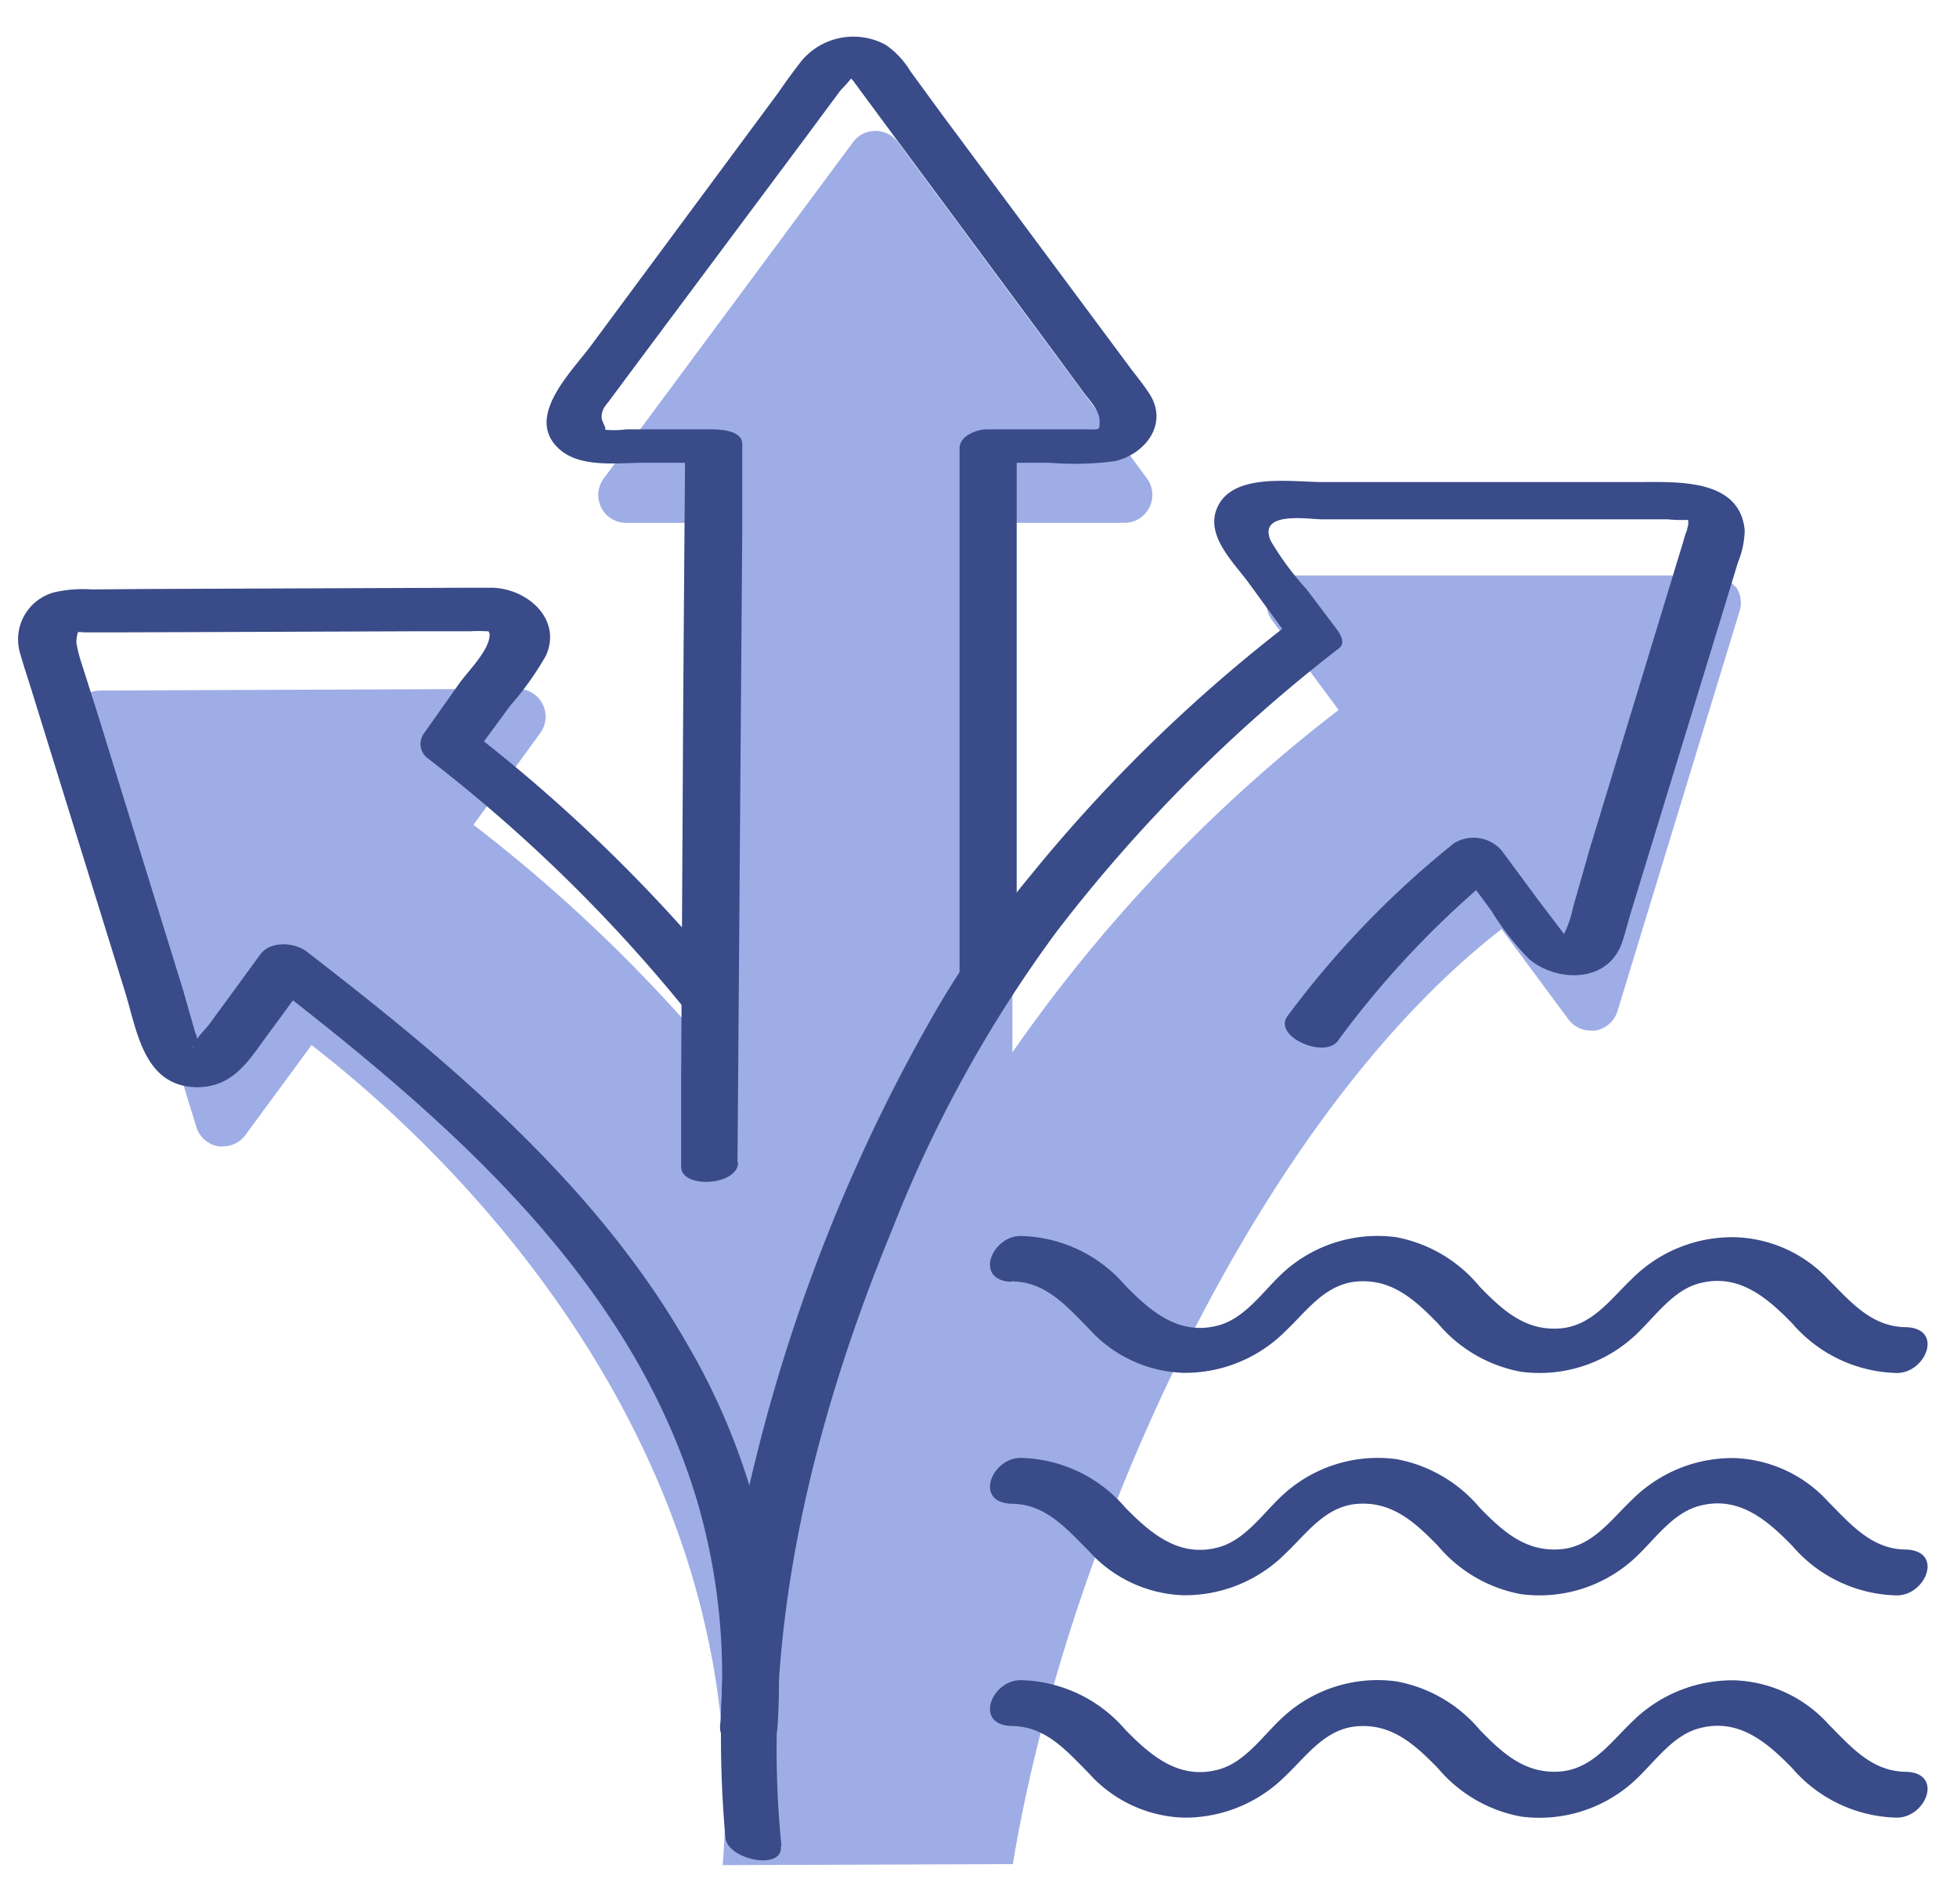
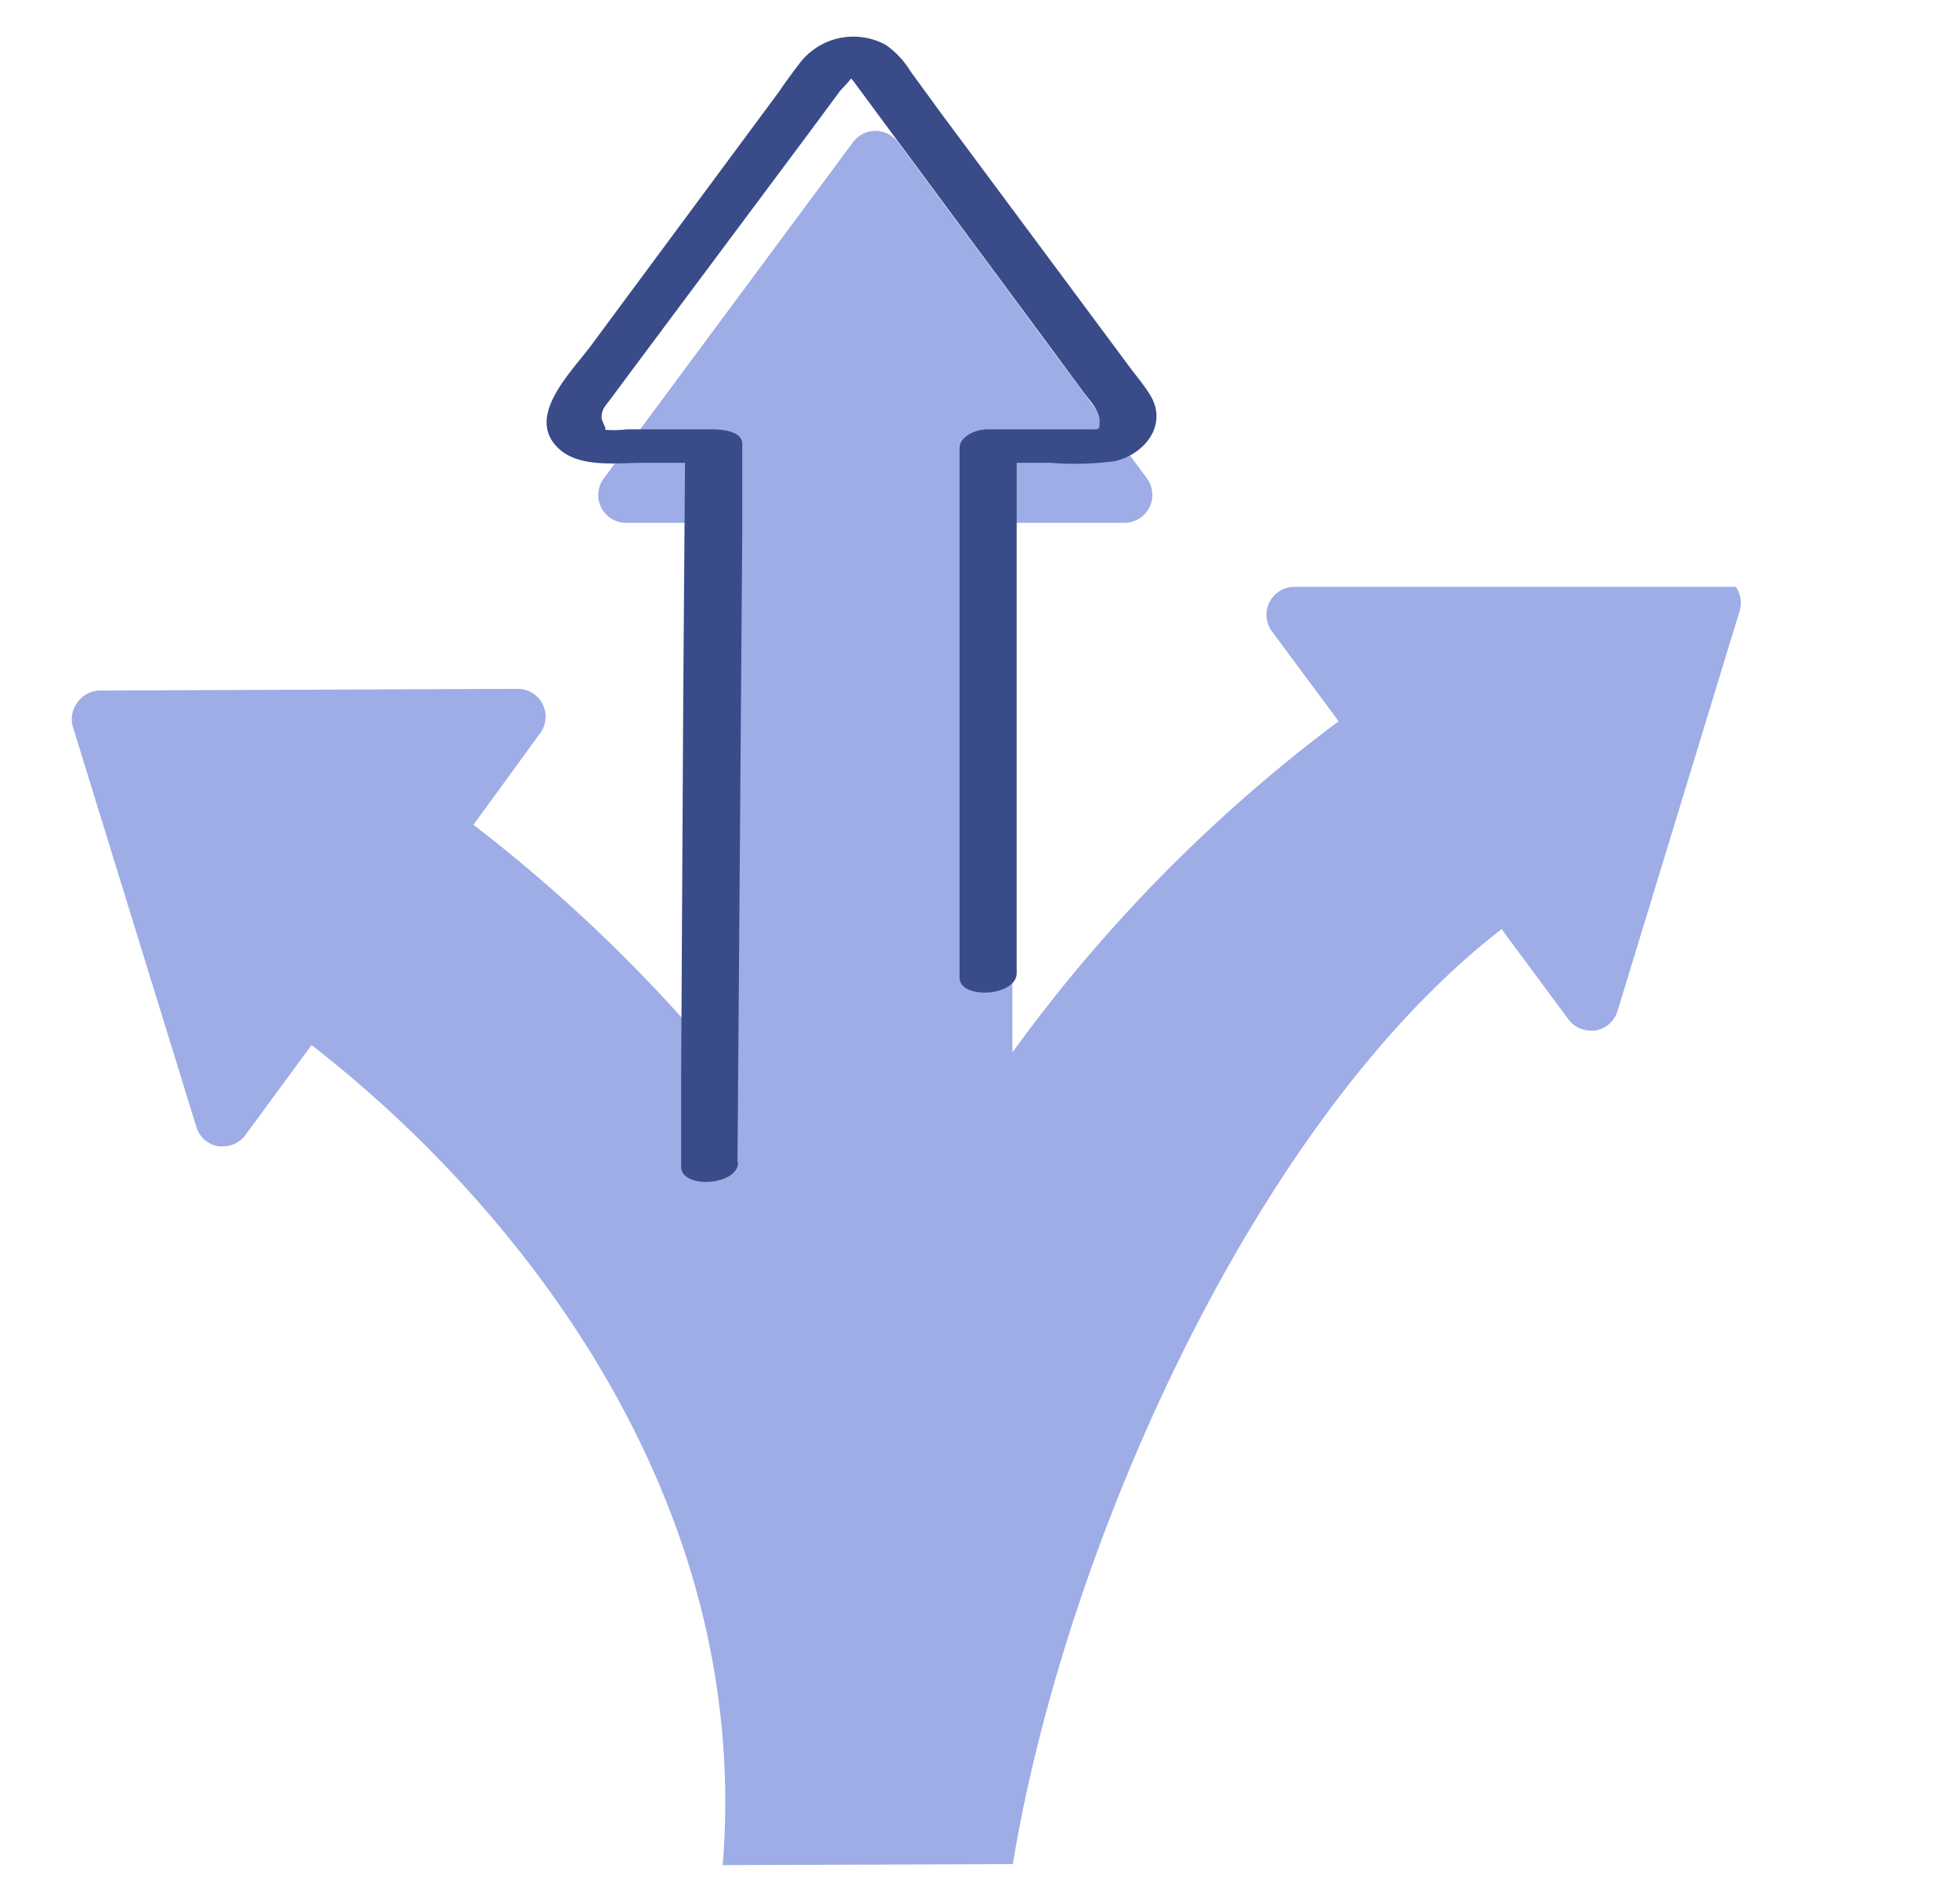
<svg xmlns="http://www.w3.org/2000/svg" id="Layer_1" data-name="Layer 1" viewBox="0 0 128.14 124.67">
  <defs>
    <style>.cls-1{fill:#9eade5;}.cls-2{fill:#394b88;}</style>
  </defs>
-   <path class="cls-1" d="M113.61,38.42a1.81,1.81,0,0,0-1.47-.74H84.75a1.83,1.83,0,0,0-1.47,2.91l4.37,5.89A101.06,101.06,0,0,0,66.29,68.9V34.23h7.35a1.83,1.83,0,0,0,1.46-2.91L58.79,9.3a1.84,1.84,0,0,0-1.47-.73,1.82,1.82,0,0,0-1.46.73l-16.31,22A1.82,1.82,0,0,0,41,34.23h7.35L48,70.57A101.14,101.14,0,0,0,31,54l4.37-6a1.82,1.82,0,0,0-1.47-2.9l-27.4.11A1.83,1.83,0,0,0,5.06,46a1.79,1.79,0,0,0-.28,1.61l8.08,26.18a1.82,1.82,0,0,0,1.44,1.26,1.55,1.55,0,0,0,.31,0,1.8,1.8,0,0,0,1.46-.74l4.33-5.89c12.9,10,28.91,29.17,26.92,53.69l19-.07c3.36-20.48,15.68-48.57,32-61.21l4.38,5.91a1.8,1.8,0,0,0,1.46.73,1.62,1.62,0,0,0,.31,0,1.85,1.85,0,0,0,1.44-1.27l8-26.21a1.82,1.82,0,0,0-.28-1.61" />
+   <path class="cls-1" d="M113.61,38.42H84.75a1.83,1.83,0,0,0-1.47,2.91l4.37,5.89A101.06,101.06,0,0,0,66.29,68.9V34.23h7.35a1.83,1.83,0,0,0,1.46-2.91L58.79,9.3a1.84,1.84,0,0,0-1.47-.73,1.82,1.82,0,0,0-1.46.73l-16.31,22A1.82,1.82,0,0,0,41,34.23h7.35L48,70.57A101.14,101.14,0,0,0,31,54l4.37-6a1.82,1.82,0,0,0-1.47-2.9l-27.4.11A1.83,1.83,0,0,0,5.06,46a1.79,1.79,0,0,0-.28,1.61l8.08,26.18a1.82,1.82,0,0,0,1.44,1.26,1.55,1.55,0,0,0,.31,0,1.8,1.8,0,0,0,1.46-.74l4.33-5.89c12.9,10,28.91,29.17,26.92,53.69l19-.07c3.36-20.48,15.68-48.57,32-61.21l4.38,5.91a1.8,1.8,0,0,0,1.46.73,1.62,1.62,0,0,0,.31,0,1.85,1.85,0,0,0,1.44-1.27l8-26.21a1.82,1.82,0,0,0-.28-1.61" />
  <path class="cls-2" d="M48.29,76.1l.12-15.92.19-25.25,0-5.87c0-.87-1.41-.95-2-.95H41a6.12,6.12,0,0,1-1.6,0c.49.16.1-.28,0-.7a1.16,1.16,0,0,1,.15-.71,4.35,4.35,0,0,1,.32-.43l1.56-2.1L52.83,8.89l2.09-2.82C55,5.9,56,5,55.9,4.75s-.42-.15-.44,0,.33.44.39.52l1.66,2.25L68.87,22.86,71,25.75c.37.49,1,1.15,1,1.8s0,.56-.78.56H64.62c-.68,0-1.79.43-1.79,1.24V64c0,1.46,3.74,1.24,3.74-.29V29.06L64.79,30.3h4A19.76,19.76,0,0,0,73,30.19c2-.46,3.53-2.45,2.26-4.41-.41-.64-.91-1.23-1.36-1.84L61.61,7.4l-2-2.74A5.66,5.66,0,0,0,58,2.94,4.43,4.43,0,0,0,52.47,4c-.5.65-1,1.32-1.46,2L38.71,22.61c-1.28,1.74-4.41,4.72-2.08,6.8,1.38,1.23,3.74.89,5.46.89h4.77l-2-.95-.12,15.91L44.6,70.52l0,5.87c0,1.46,3.72,1.25,3.73-.29Z" />
-   <path class="cls-2" d="M51.17,120.86c-1.41-13.76,2-27.62,7.21-40.27A85.2,85.2,0,0,1,69.18,61,101.48,101.48,0,0,1,87.69,42.43c.41-.32.09-.89-.13-1.19l-2-2.65a19.41,19.41,0,0,1-2.35-3.17c-.88-2,2.46-1.42,3.37-1.42H109.2a9.63,9.63,0,0,0,1.86,0c.27-.06-.22-.07-.24-.07l-.34-.06a1,1,0,0,1,0,.71h0c0,.15-.1.3-.14.45-.23.81-.49,1.61-.73,2.42l-5.53,18.16L103,59.41a7.58,7.58,0,0,1-.5,1.55l-.08.17c-.37.23-.29.38.24.44,0,0,0-.07,0-.08s-.32-.43-.4-.54l-1.52-2-2.41-3.26a2.44,2.44,0,0,0-3.13-.48,61.34,61.34,0,0,0-10.89,11.3c-1,1.34,2.39,2.81,3.27,1.66A61.24,61.24,0,0,1,98.36,56.84l-3.13-.48,2.41,3.25a17.66,17.66,0,0,0,2.5,3.2c1.8,1.48,5,1.55,6-.92.24-.64.4-1.32.6-2l6-19.6,1.06-3.48a5.84,5.84,0,0,0,.44-2.09c-.32-3.41-4.44-3.16-6.93-3.16H86.6c-2.1,0-6.18-.69-7,1.95-.51,1.7,1.18,3.33,2.11,4.58L84.56,42l-.13-1.19A101.69,101.69,0,0,0,67.54,57.24a66.46,66.46,0,0,0-6.1,8.65,112.68,112.68,0,0,0-12,29.8,74,74,0,0,0-1.94,24.63c.15,1.44,3.8,2.19,3.63.54Z" />
-   <path class="cls-2" d="M50.9,113.19A43.81,43.81,0,0,0,45,88c-4-7-9.61-12.9-15.63-18.16-3-2.63-6.14-5.1-9.3-7.55-.76-.58-2.32-.71-3,.16l-2,2.74-1.4,1.91c-.2.27-.83.86-.89,1.2,0,0-.24.51-.13.19l.22,0c.28.08.31,0,.09-.24l0-.07a3.67,3.67,0,0,0-.19-.62L12,64.86,6.36,46.63l-1-3.14A9.3,9.3,0,0,1,5,42.07a2.35,2.35,0,0,1,.1-.67c0-.2-.36,0-.19,0a2.25,2.25,0,0,1,.58,0H8.15l19-.07,3.67,0a7.22,7.22,0,0,1,1,0c.06,0,.18,0,.24,0h0c-.27-.15,0,0,0,.22,0,1-1.37,2.34-2,3.21L27.77,48A1.17,1.17,0,0,0,28,49.64,101.15,101.15,0,0,1,44.71,65.89a2.27,2.27,0,0,0,2.54.61c.71-.28,1.34-1.14.75-1.87A104.63,104.63,0,0,0,30.73,47.79L31,49.48l2.4-3.27a19.91,19.91,0,0,0,2.35-3.29c1.06-2.39-1.21-4.35-3.46-4.44-.67,0-1.35,0-2,0l-20.5.08L6,38.59a8.45,8.45,0,0,0-2.41.18,3.19,3.19,0,0,0-2.25,4.08c.22.79.49,1.57.73,2.35L8.19,64.94c.79,2.56,1.22,6.19,4.7,6.24,2.39,0,3.39-1.74,4.62-3.41l2.82-3.84-2.95.16c11.75,9.08,23.87,19.43,28.27,34.19A40.62,40.62,0,0,1,47.15,113c-.14,1.83,3.6,2,3.75.16Z" />
-   <path class="cls-2" d="M66.21,113c2.25,0,3.62,1.62,5.09,3.1A8.7,8.7,0,0,0,77.47,119a9.3,9.3,0,0,0,6.71-2.74c1.37-1.3,2.54-3,4.56-3.23,2.36-.24,3.88,1.17,5.41,2.73a9.3,9.3,0,0,0,5.45,3.17,9.2,9.2,0,0,0,7.23-2.17c1.38-1.19,2.57-3.1,4.4-3.6,2.59-.71,4.45.89,6.12,2.6A9.31,9.31,0,0,0,124.2,119c1.91,0,3.07-2.9.63-3-2.25,0-3.63-1.63-5.1-3.11a8.71,8.71,0,0,0-6.17-2.88,9.31,9.31,0,0,0-6.71,2.73c-1.37,1.31-2.55,3-4.57,3.23-2.35.24-3.88-1.16-5.4-2.73a9.31,9.31,0,0,0-5.45-3.16,9.13,9.13,0,0,0-7.24,2.17c-1.37,1.18-2.56,3.1-4.4,3.6-2.58.7-4.44-.9-6.11-2.61A9.28,9.28,0,0,0,66.83,110c-1.9,0-3.07,2.9-.62,3Z" />
-   <path class="cls-2" d="M66.21,98.45c2.25,0,3.62,1.63,5.09,3.1a8.7,8.7,0,0,0,6.17,2.89,9.3,9.3,0,0,0,6.71-2.74c1.37-1.3,2.54-3,4.56-3.23,2.36-.24,3.88,1.17,5.41,2.73a9.3,9.3,0,0,0,5.45,3.17,9.2,9.2,0,0,0,7.23-2.17c1.38-1.19,2.57-3.1,4.4-3.6,2.59-.71,4.45.89,6.12,2.6a9.27,9.27,0,0,0,6.85,3.25c1.91,0,3.07-2.9.63-3-2.25,0-3.63-1.63-5.1-3.11a8.71,8.71,0,0,0-6.17-2.88,9.28,9.28,0,0,0-6.71,2.74c-1.37,1.3-2.55,3-4.57,3.22-2.35.24-3.88-1.16-5.4-2.72a9.33,9.33,0,0,0-5.45-3.17,9.17,9.17,0,0,0-7.24,2.17c-1.37,1.18-2.56,3.1-4.4,3.6-2.58.7-4.44-.9-6.11-2.6a9.26,9.26,0,0,0-6.85-3.25c-1.9,0-3.07,2.9-.62,3Z" />
-   <path class="cls-2" d="M66.21,83.89c2.25,0,3.62,1.62,5.09,3.1a8.7,8.7,0,0,0,6.17,2.89,9.3,9.3,0,0,0,6.71-2.74c1.37-1.3,2.54-3,4.56-3.23,2.36-.24,3.88,1.17,5.41,2.73a9.3,9.3,0,0,0,5.45,3.17,9.2,9.2,0,0,0,7.23-2.17c1.38-1.19,2.57-3.11,4.4-3.61,2.59-.7,4.45.9,6.12,2.61a9.31,9.31,0,0,0,6.85,3.25c1.91,0,3.07-2.9.63-3-2.25,0-3.63-1.63-5.1-3.11A8.71,8.71,0,0,0,113.56,81a9.27,9.27,0,0,0-6.71,2.73c-1.37,1.3-2.55,3-4.57,3.23-2.35.24-3.88-1.16-5.4-2.73A9.31,9.31,0,0,0,91.43,81a9.16,9.16,0,0,0-7.24,2.16c-1.37,1.19-2.56,3.11-4.4,3.61-2.58.7-4.44-.9-6.11-2.61a9.28,9.28,0,0,0-6.85-3.24c-1.9,0-3.07,2.9-.62,3Z" />
</svg>